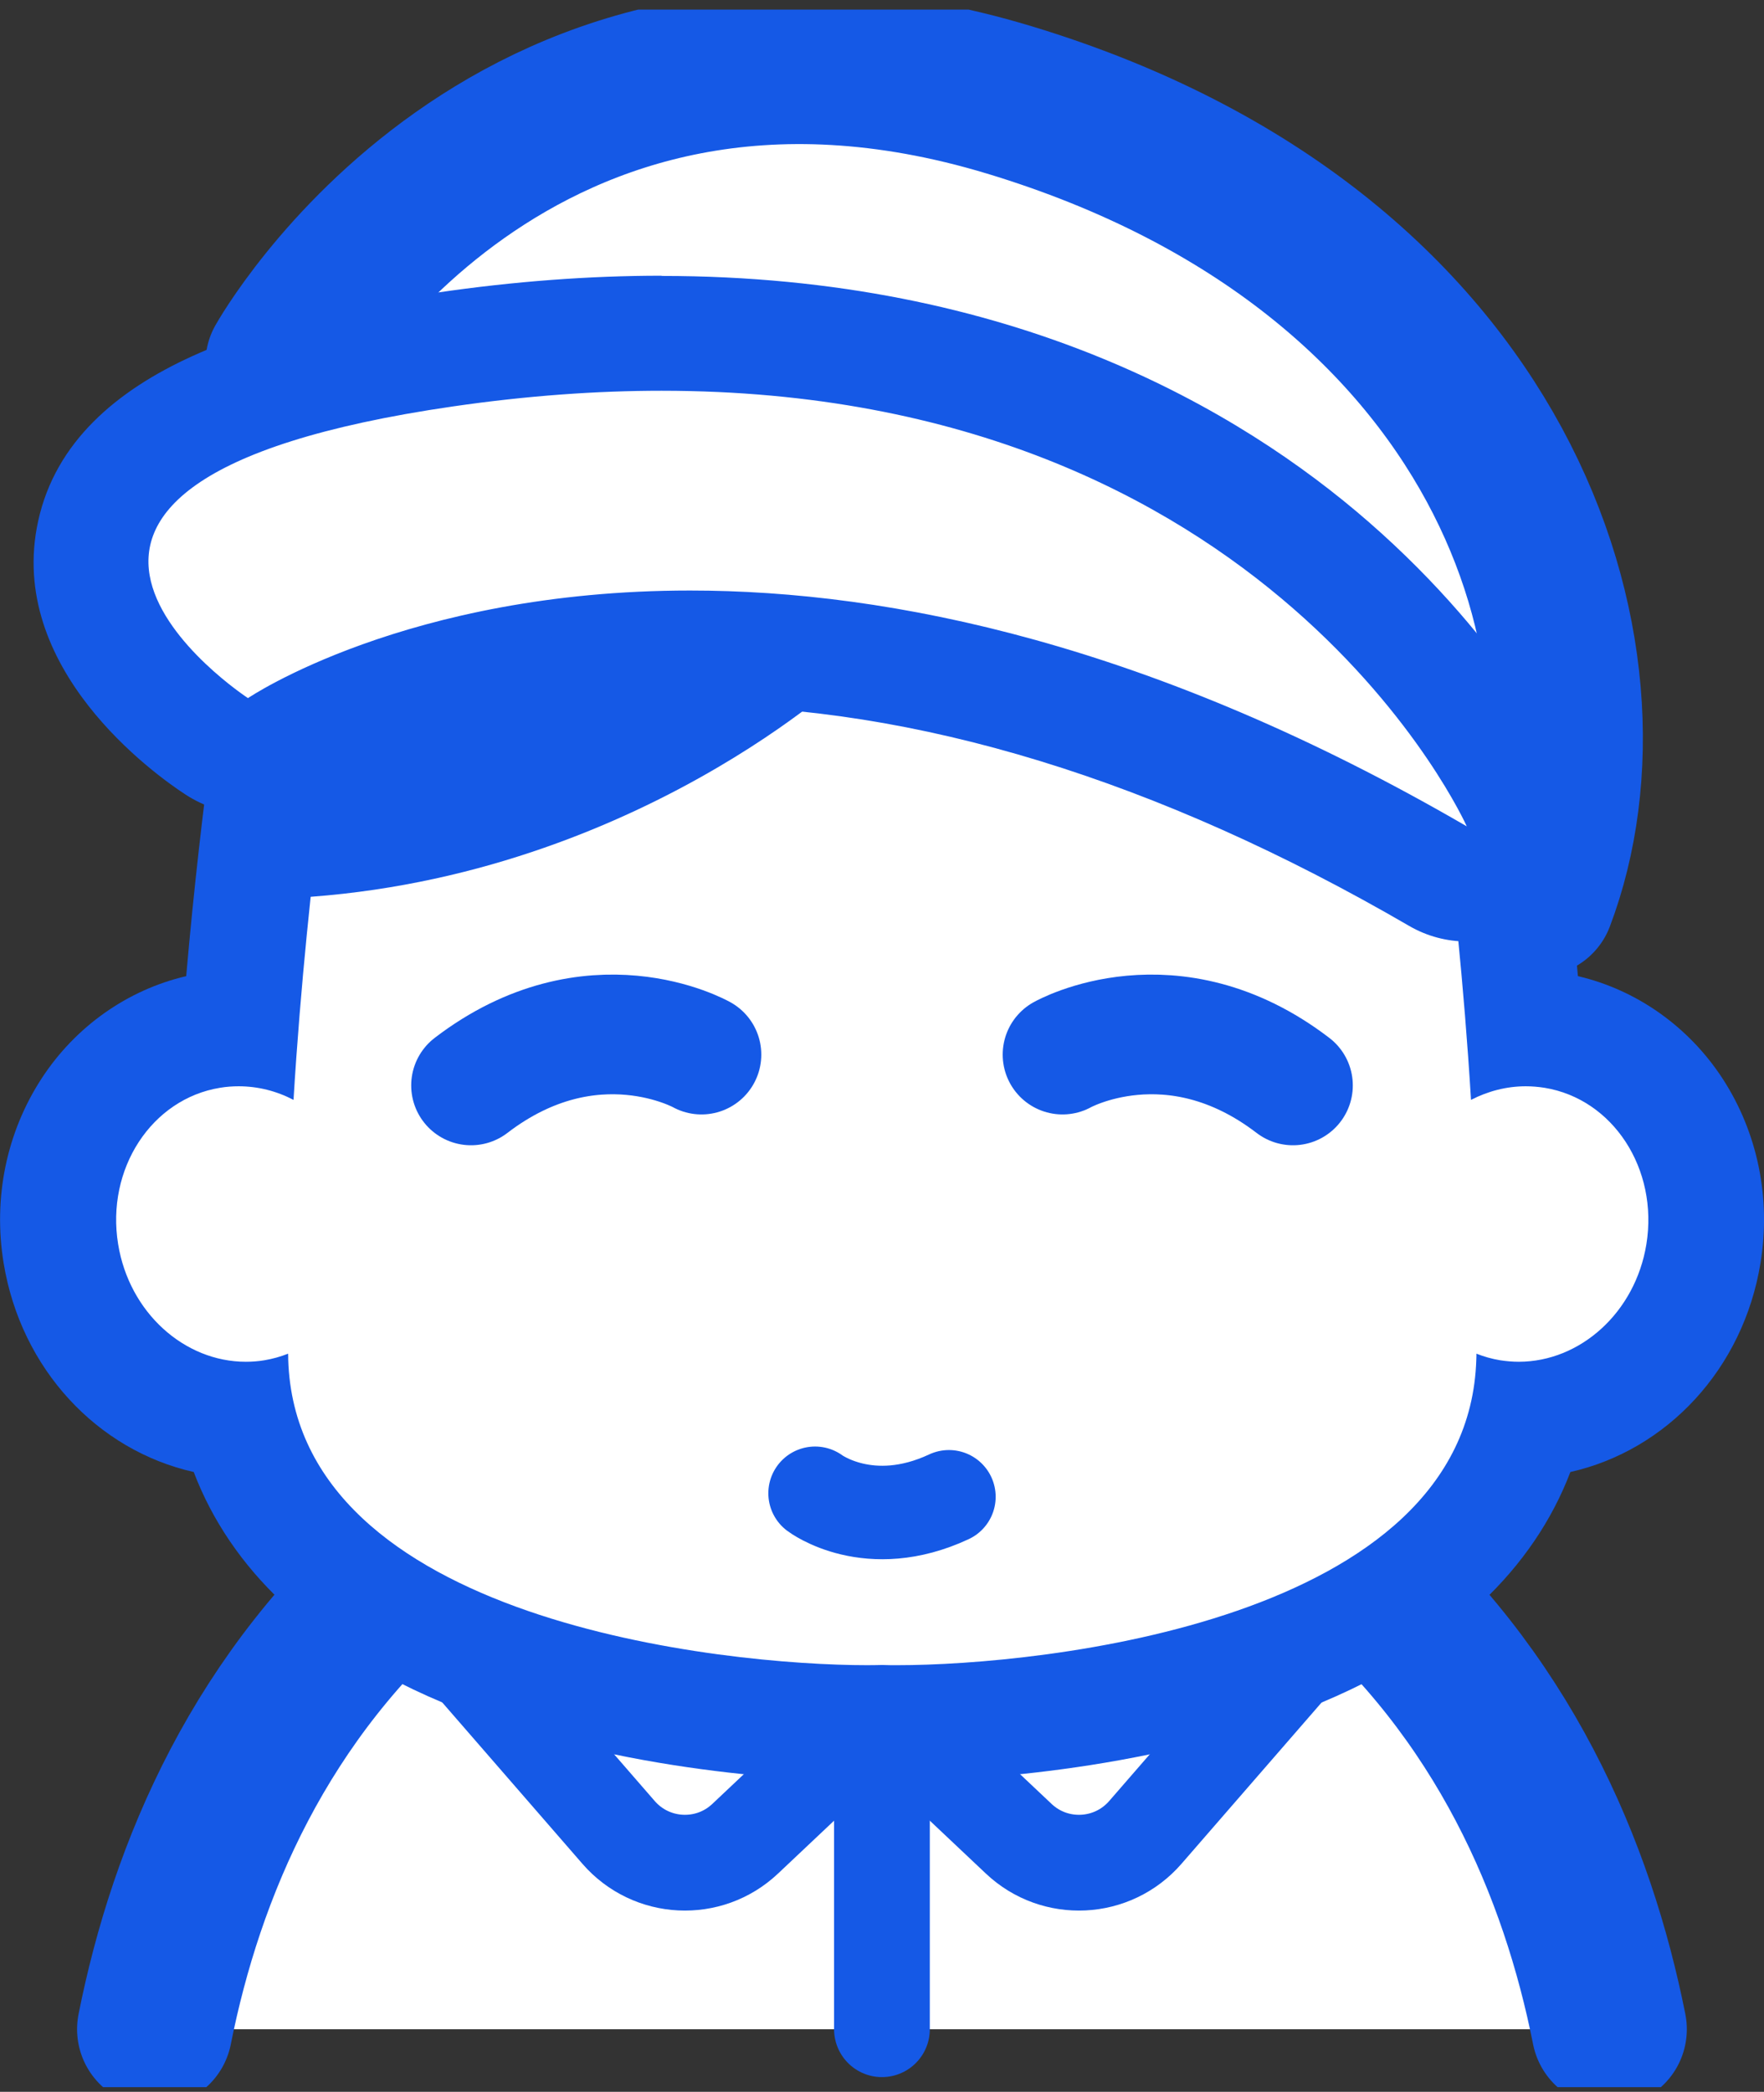
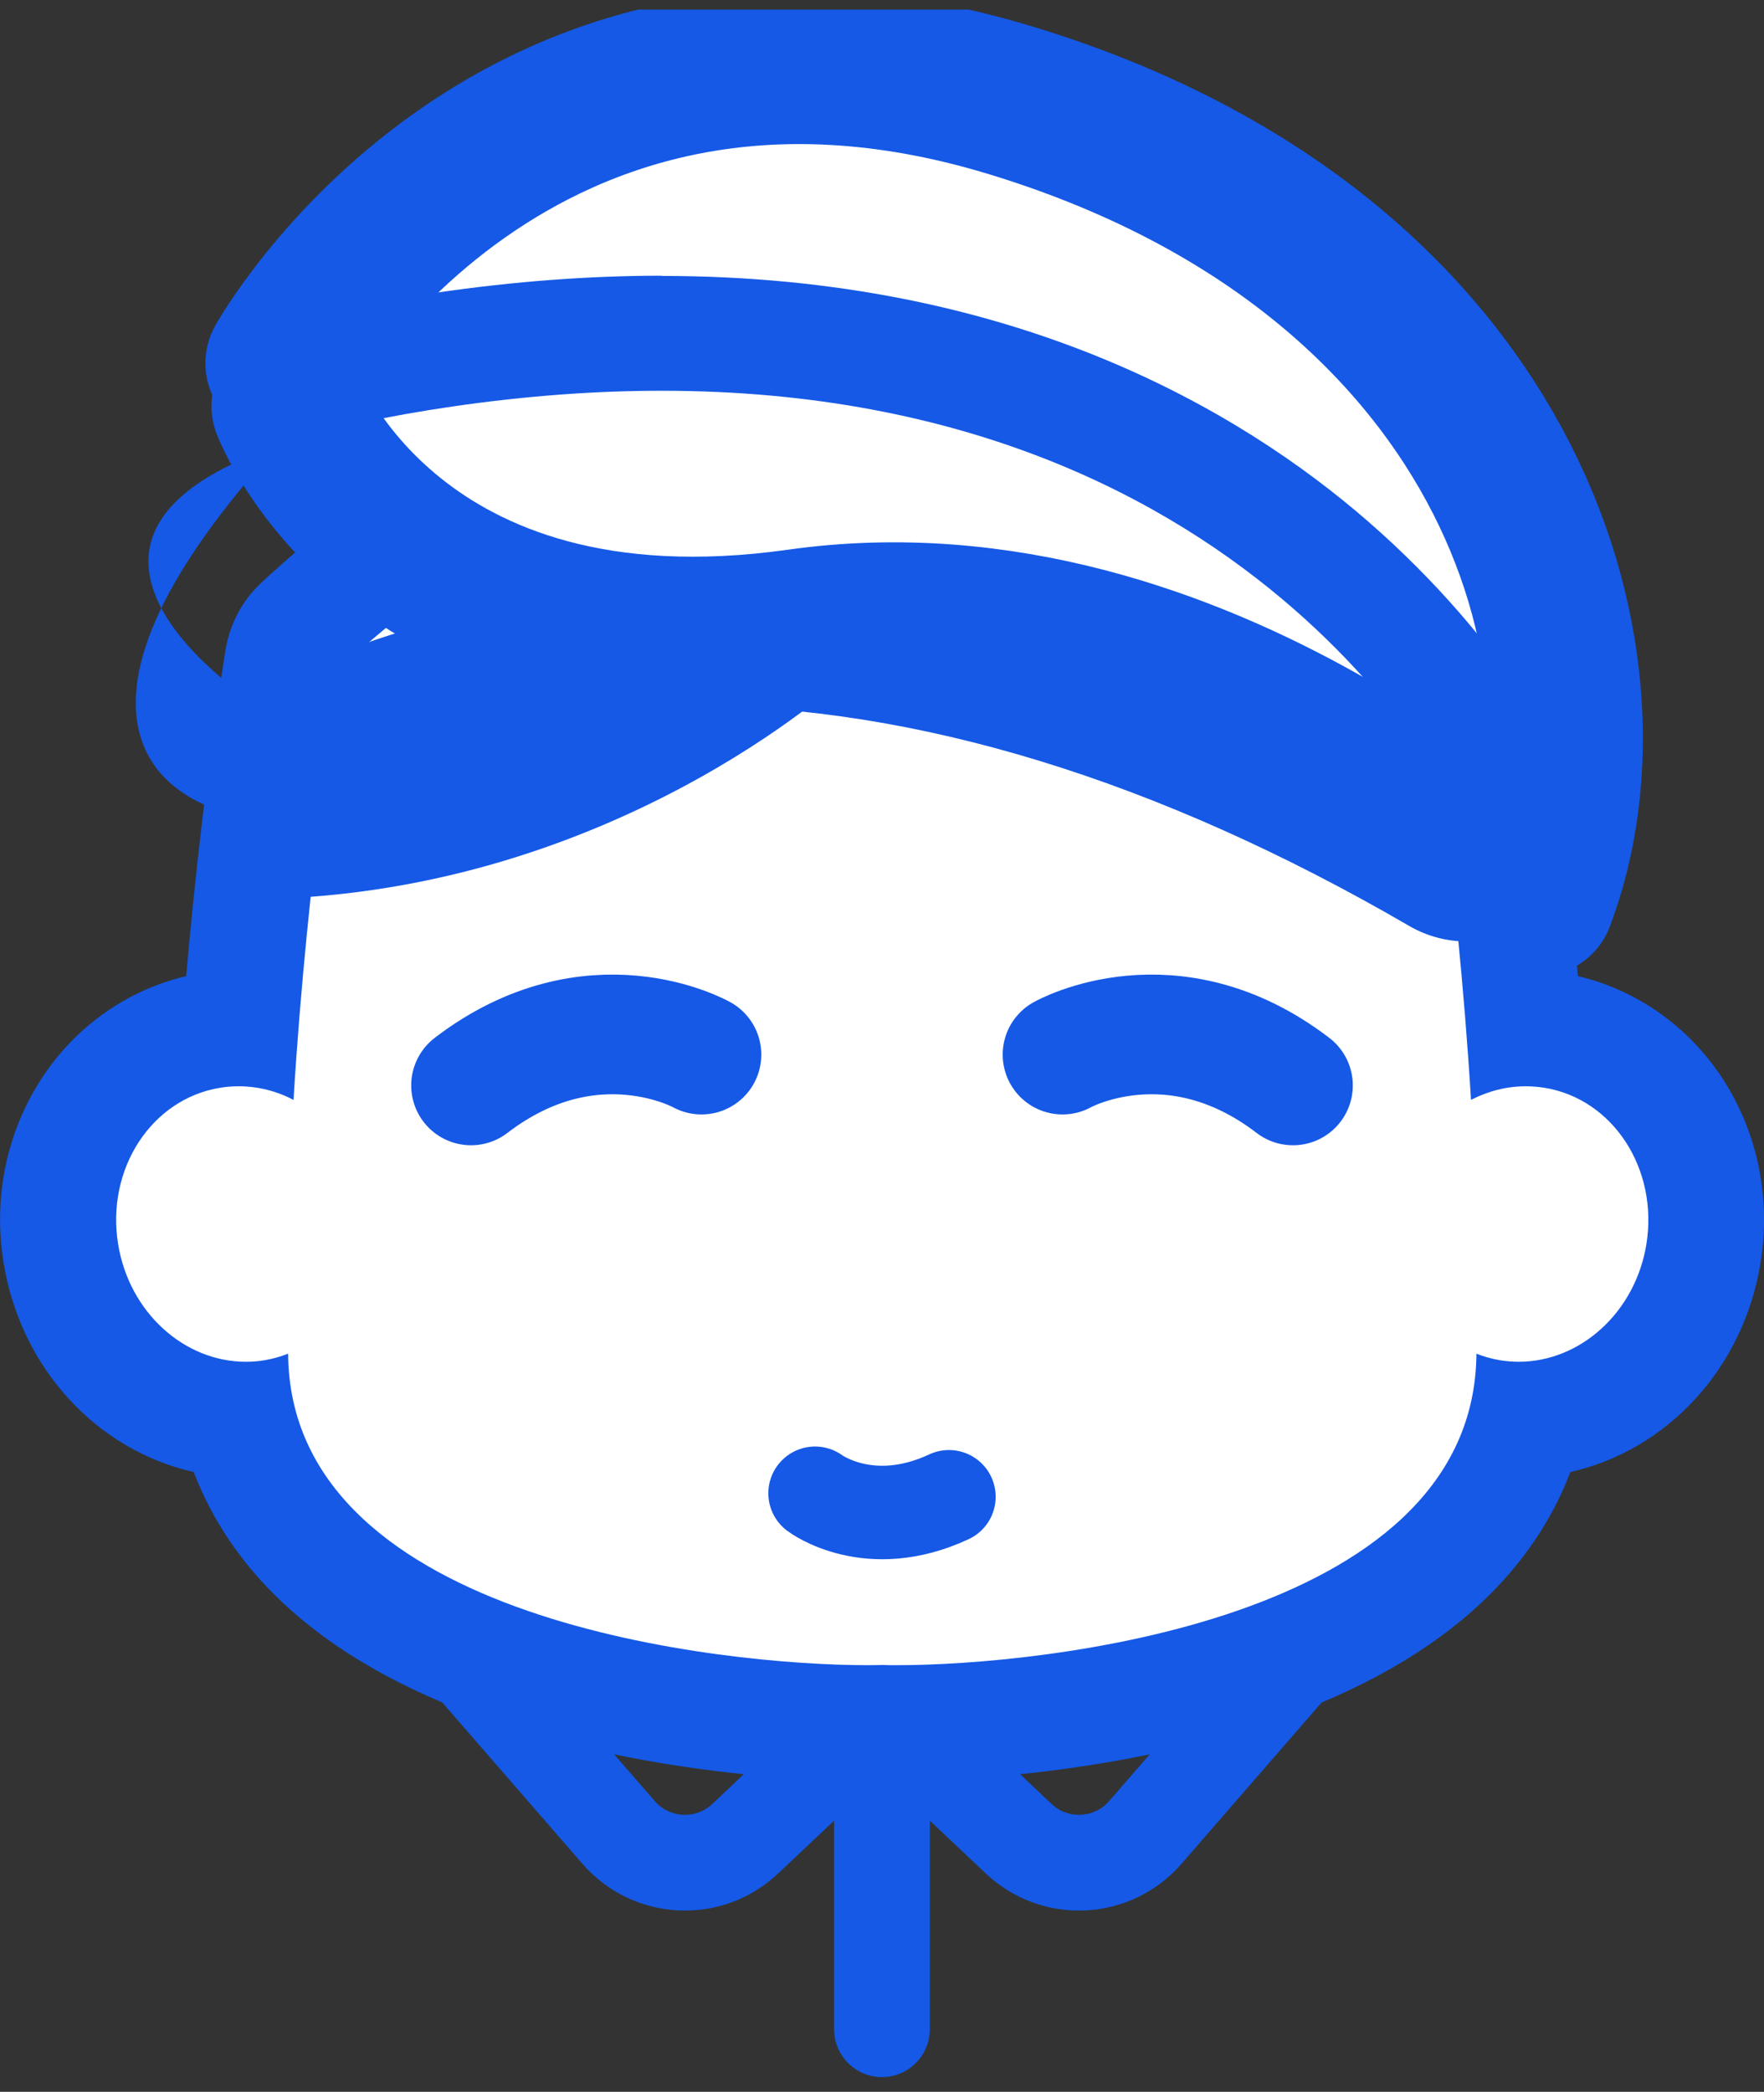
<svg xmlns="http://www.w3.org/2000/svg" width="124" height="147" viewBox="0 0 124 147" fill="none">
  <rect x="0" y="0" width="124" height="147" fill="#333333" stroke="none" />
  <g clip-path="url(#clip0_132_291)">
-     <path d="M113.12 142.602C110.889 131.41 105.703 119.045 94.45 109.534H29.543C18.29 119.037 13.104 131.403 10.873 142.602" fill="white" />
-     <path d="M113.12 142.602C110.889 131.41 105.703 119.045 94.45 109.534H29.543C18.29 119.037 13.104 131.403 10.873 142.602" stroke="#1559E6" stroke-width="10.91" stroke-linecap="round" stroke-linejoin="round" />
    <path d="M32.453 116.079L43.483 128.773C45.788 131.425 49.833 131.627 52.385 129.214L59.355 122.639" stroke="#1559E6" stroke-width="6.73" stroke-linecap="round" stroke-linejoin="round" />
    <path d="M91.539 116.079L80.51 128.773C78.204 131.425 74.16 131.627 71.608 129.214L64.638 122.639" stroke="#1559E6" stroke-width="6.73" stroke-linecap="round" stroke-linejoin="round" />
    <path d="M63.078 121.092C62.69 121.092 62.332 121.092 62.004 121.077C61.675 121.085 61.317 121.092 60.929 121.092C58.675 121.092 46.855 120.898 35.722 117.035C22.969 112.62 18.2 105.776 16.73 99.754C10.544 99.492 5.35 94.666 4.276 88.091C3.694 84.527 4.425 80.956 6.335 78.019C8.32 74.971 11.328 72.976 14.797 72.408C15.447 72.303 16.111 72.251 16.768 72.251H16.88C17.969 58.138 19.805 46.796 19.894 46.266C20.036 45.399 20.454 44.599 21.088 43.987C21.26 43.822 25.267 39.982 31.647 35.559C34.699 30.456 37.028 27.52 37.132 27.392C37.483 26.952 37.923 26.593 38.423 26.332C43.751 23.537 49.609 22.118 55.84 22.118C57.847 22.118 59.922 22.267 62.011 22.558C64.1 22.267 66.175 22.118 68.182 22.118C74.413 22.118 80.271 23.537 85.599 26.332C86.099 26.593 86.54 26.952 86.89 27.392C86.995 27.52 89.323 30.456 92.375 35.559C98.748 39.982 102.755 43.822 102.934 43.987C103.568 44.599 103.986 45.399 104.128 46.266C104.218 46.796 106.053 58.138 107.143 72.251H107.255C107.911 72.251 108.575 72.303 109.225 72.408C112.695 72.976 115.702 74.971 117.687 78.019C119.597 80.948 120.328 84.527 119.746 88.091C118.672 94.666 113.478 99.485 107.292 99.754C105.822 105.768 101.054 112.62 88.301 117.035C77.167 120.891 65.347 121.085 63.093 121.085L63.078 121.092Z" fill="white" />
    <path d="M68.175 26.204C73.369 26.204 78.629 27.288 83.704 29.948C83.704 29.948 86.159 33.019 89.323 38.42C95.934 42.918 100.106 46.938 100.106 46.938C100.106 46.938 102.419 61.066 103.404 77.294C104.591 76.682 105.897 76.338 107.255 76.338C107.687 76.338 108.128 76.375 108.568 76.443C113.389 77.227 116.59 82.151 115.732 87.441C114.948 92.245 111.075 95.697 106.762 95.697C106.329 95.697 105.889 95.659 105.449 95.592C104.867 95.495 104.315 95.338 103.785 95.129C103.785 95.263 103.785 95.405 103.777 95.54C103.21 113.972 73.093 117.02 63.093 117.02C62.705 117.02 62.347 117.02 62.019 117.005C61.69 117.013 61.332 117.02 60.944 117.02C50.945 117.02 20.827 113.972 20.26 95.54C20.26 95.405 20.26 95.263 20.252 95.129C19.723 95.338 19.17 95.495 18.588 95.592C18.148 95.667 17.708 95.697 17.275 95.697C12.962 95.697 9.089 92.245 8.305 87.441C7.44 82.151 10.649 77.227 15.469 76.443C15.909 76.368 16.35 76.338 16.782 76.338C18.133 76.338 19.447 76.674 20.633 77.294C21.618 61.066 23.931 46.938 23.931 46.938C23.931 46.938 28.103 42.918 34.714 38.42C37.878 33.019 40.333 29.948 40.333 29.948C45.408 27.288 50.669 26.204 55.862 26.204C57.937 26.204 59.996 26.376 62.033 26.69C64.071 26.376 66.13 26.204 68.205 26.204M68.175 18.046C66.16 18.046 64.093 18.18 62.004 18.449C59.914 18.18 57.847 18.046 55.832 18.046C48.937 18.046 42.438 19.622 36.528 22.723C35.528 23.246 34.654 23.971 33.946 24.852C33.684 25.181 31.506 27.945 28.603 32.72C22.372 37.12 18.439 40.886 18.26 41.058C16.991 42.276 16.156 43.882 15.865 45.615C15.783 46.108 14.193 55.896 13.089 68.598C8.962 69.561 5.298 72.139 2.918 75.8C0.455 79.588 -0.493 84.183 0.254 88.756C1.47 96.205 6.843 101.92 13.618 103.445C14.909 106.837 17.006 109.937 19.857 112.612C23.484 116.027 28.371 118.813 34.386 120.898C46.139 124.97 58.556 125.172 60.929 125.172C61.317 125.172 61.675 125.172 62.004 125.164C62.339 125.164 62.698 125.172 63.078 125.172C65.451 125.172 77.868 124.962 89.621 120.898C95.636 118.813 100.524 116.027 104.15 112.612C106.993 109.937 109.098 106.837 110.389 103.445C117.164 101.92 122.545 96.205 123.754 88.756C124.5 84.191 123.552 79.588 121.09 75.8C118.709 72.147 115.045 69.561 110.919 68.598C109.807 55.896 108.225 46.101 108.143 45.615C107.859 43.874 107.016 42.276 105.747 41.058C105.568 40.886 101.636 37.12 95.405 32.72C92.502 27.945 90.323 25.181 90.062 24.852C89.36 23.971 88.48 23.246 87.48 22.723C81.562 19.622 75.07 18.046 68.175 18.046Z" fill="#1559E6" />
    <path d="M19.85 25.525C19.85 25.525 36.072 -3.532 70.959 7.025C105.844 17.583 114.575 46.101 108.105 63.196C108.105 63.196 84.622 39.975 56.146 43.987C27.67 47.999 20.275 28.543 20.275 28.543" fill="white" />
    <path d="M19.85 25.525C19.85 25.525 36.072 -3.532 70.959 7.025C105.844 17.583 114.575 46.101 108.105 63.196C108.105 63.196 84.622 39.975 56.146 43.987C27.67 47.999 20.275 28.543 20.275 28.543" stroke="#1559E6" stroke-width="10.82" stroke-linecap="round" stroke-linejoin="round" />
-     <path d="M103.106 62.105C102.412 62.105 101.71 61.926 101.084 61.56C82.771 50.928 65.078 45.533 48.505 45.533C30.2 45.533 19.79 52.34 19.685 52.407C19.006 52.863 18.215 53.087 17.424 53.087C16.656 53.087 15.887 52.87 15.223 52.437C14.156 51.742 4.865 45.399 6.619 37.457C8.067 30.889 15.909 26.788 31.289 24.553C36.513 23.799 41.624 23.41 46.505 23.41C91.547 23.41 106.188 55.067 106.792 56.412C107.509 58.011 107.106 59.894 105.807 61.067C105.046 61.754 104.083 62.105 103.106 62.105Z" fill="white" />
-     <path d="M46.505 27.46C89.45 27.46 103.106 58.071 103.106 58.071C81.04 45.257 62.578 41.499 48.505 41.499C28.551 41.499 17.432 49.06 17.432 49.06C17.432 49.06 -5.582 33.997 31.864 28.558C37.08 27.803 41.953 27.46 46.497 27.46M46.505 19.376C41.438 19.376 36.125 19.772 30.715 20.564C19.85 22.14 5.127 25.517 2.687 36.597C0.396 46.96 10.895 54.439 13.029 55.829C14.402 56.726 15.954 57.189 17.492 57.189C19.029 57.189 20.596 56.718 21.954 55.769C25.275 53.617 35.043 49.59 48.512 49.59C64.369 49.59 81.376 54.798 99.061 65.071C100.322 65.803 101.718 66.162 103.106 66.162C105.053 66.162 106.986 65.46 108.509 64.085C111.113 61.739 111.904 57.981 110.479 54.783C110.053 53.834 106.053 45.257 96.211 36.68C87.159 28.79 71.182 19.391 46.505 19.391V19.376Z" fill="#1559E6" />
+     <path d="M46.505 27.46C89.45 27.46 103.106 58.071 103.106 58.071C81.04 45.257 62.578 41.499 48.505 41.499C28.551 41.499 17.432 49.06 17.432 49.06C17.432 49.06 -5.582 33.997 31.864 28.558C37.08 27.803 41.953 27.46 46.497 27.46M46.505 19.376C41.438 19.376 36.125 19.772 30.715 20.564C0.396 46.96 10.895 54.439 13.029 55.829C14.402 56.726 15.954 57.189 17.492 57.189C19.029 57.189 20.596 56.718 21.954 55.769C25.275 53.617 35.043 49.59 48.512 49.59C64.369 49.59 81.376 54.798 99.061 65.071C100.322 65.803 101.718 66.162 103.106 66.162C105.053 66.162 106.986 65.46 108.509 64.085C111.113 61.739 111.904 57.981 110.479 54.783C110.053 53.834 106.053 45.257 96.211 36.68C87.159 28.79 71.182 19.391 46.505 19.391V19.376Z" fill="#1559E6" />
    <path d="M57.295 104.939C57.295 104.939 61.093 107.808 66.705 105.186" stroke="#1559E6" stroke-width="6.57" stroke-linecap="round" stroke-linejoin="round" />
    <path d="M74.689 74.112C74.689 74.112 82.391 69.771 90.89 76.278" stroke="#1559E6" stroke-width="8.41" stroke-linecap="round" stroke-linejoin="round" />
    <path d="M49.31 74.112C49.31 74.112 41.609 69.771 33.11 76.278" stroke="#1559E6" stroke-width="8.41" stroke-linecap="round" stroke-linejoin="round" />
    <path d="M61.996 123.491V142.603" stroke="#1559E6" stroke-width="6.73" stroke-linecap="round" stroke-linejoin="round" />
    <path d="M59.362 47.595C59.362 47.595 42.647 63.196 17.193 63.196L17.439 49.06C17.439 49.06 48.423 39.556 59.362 47.595Z" fill="#1559E6" />
  </g>
  <defs>
    <clipPath id="clip0_132_291">
      <rect width="124" height="146" fill="white" transform="translate(0 0.675)" />
    </clipPath>
  </defs>
</svg>